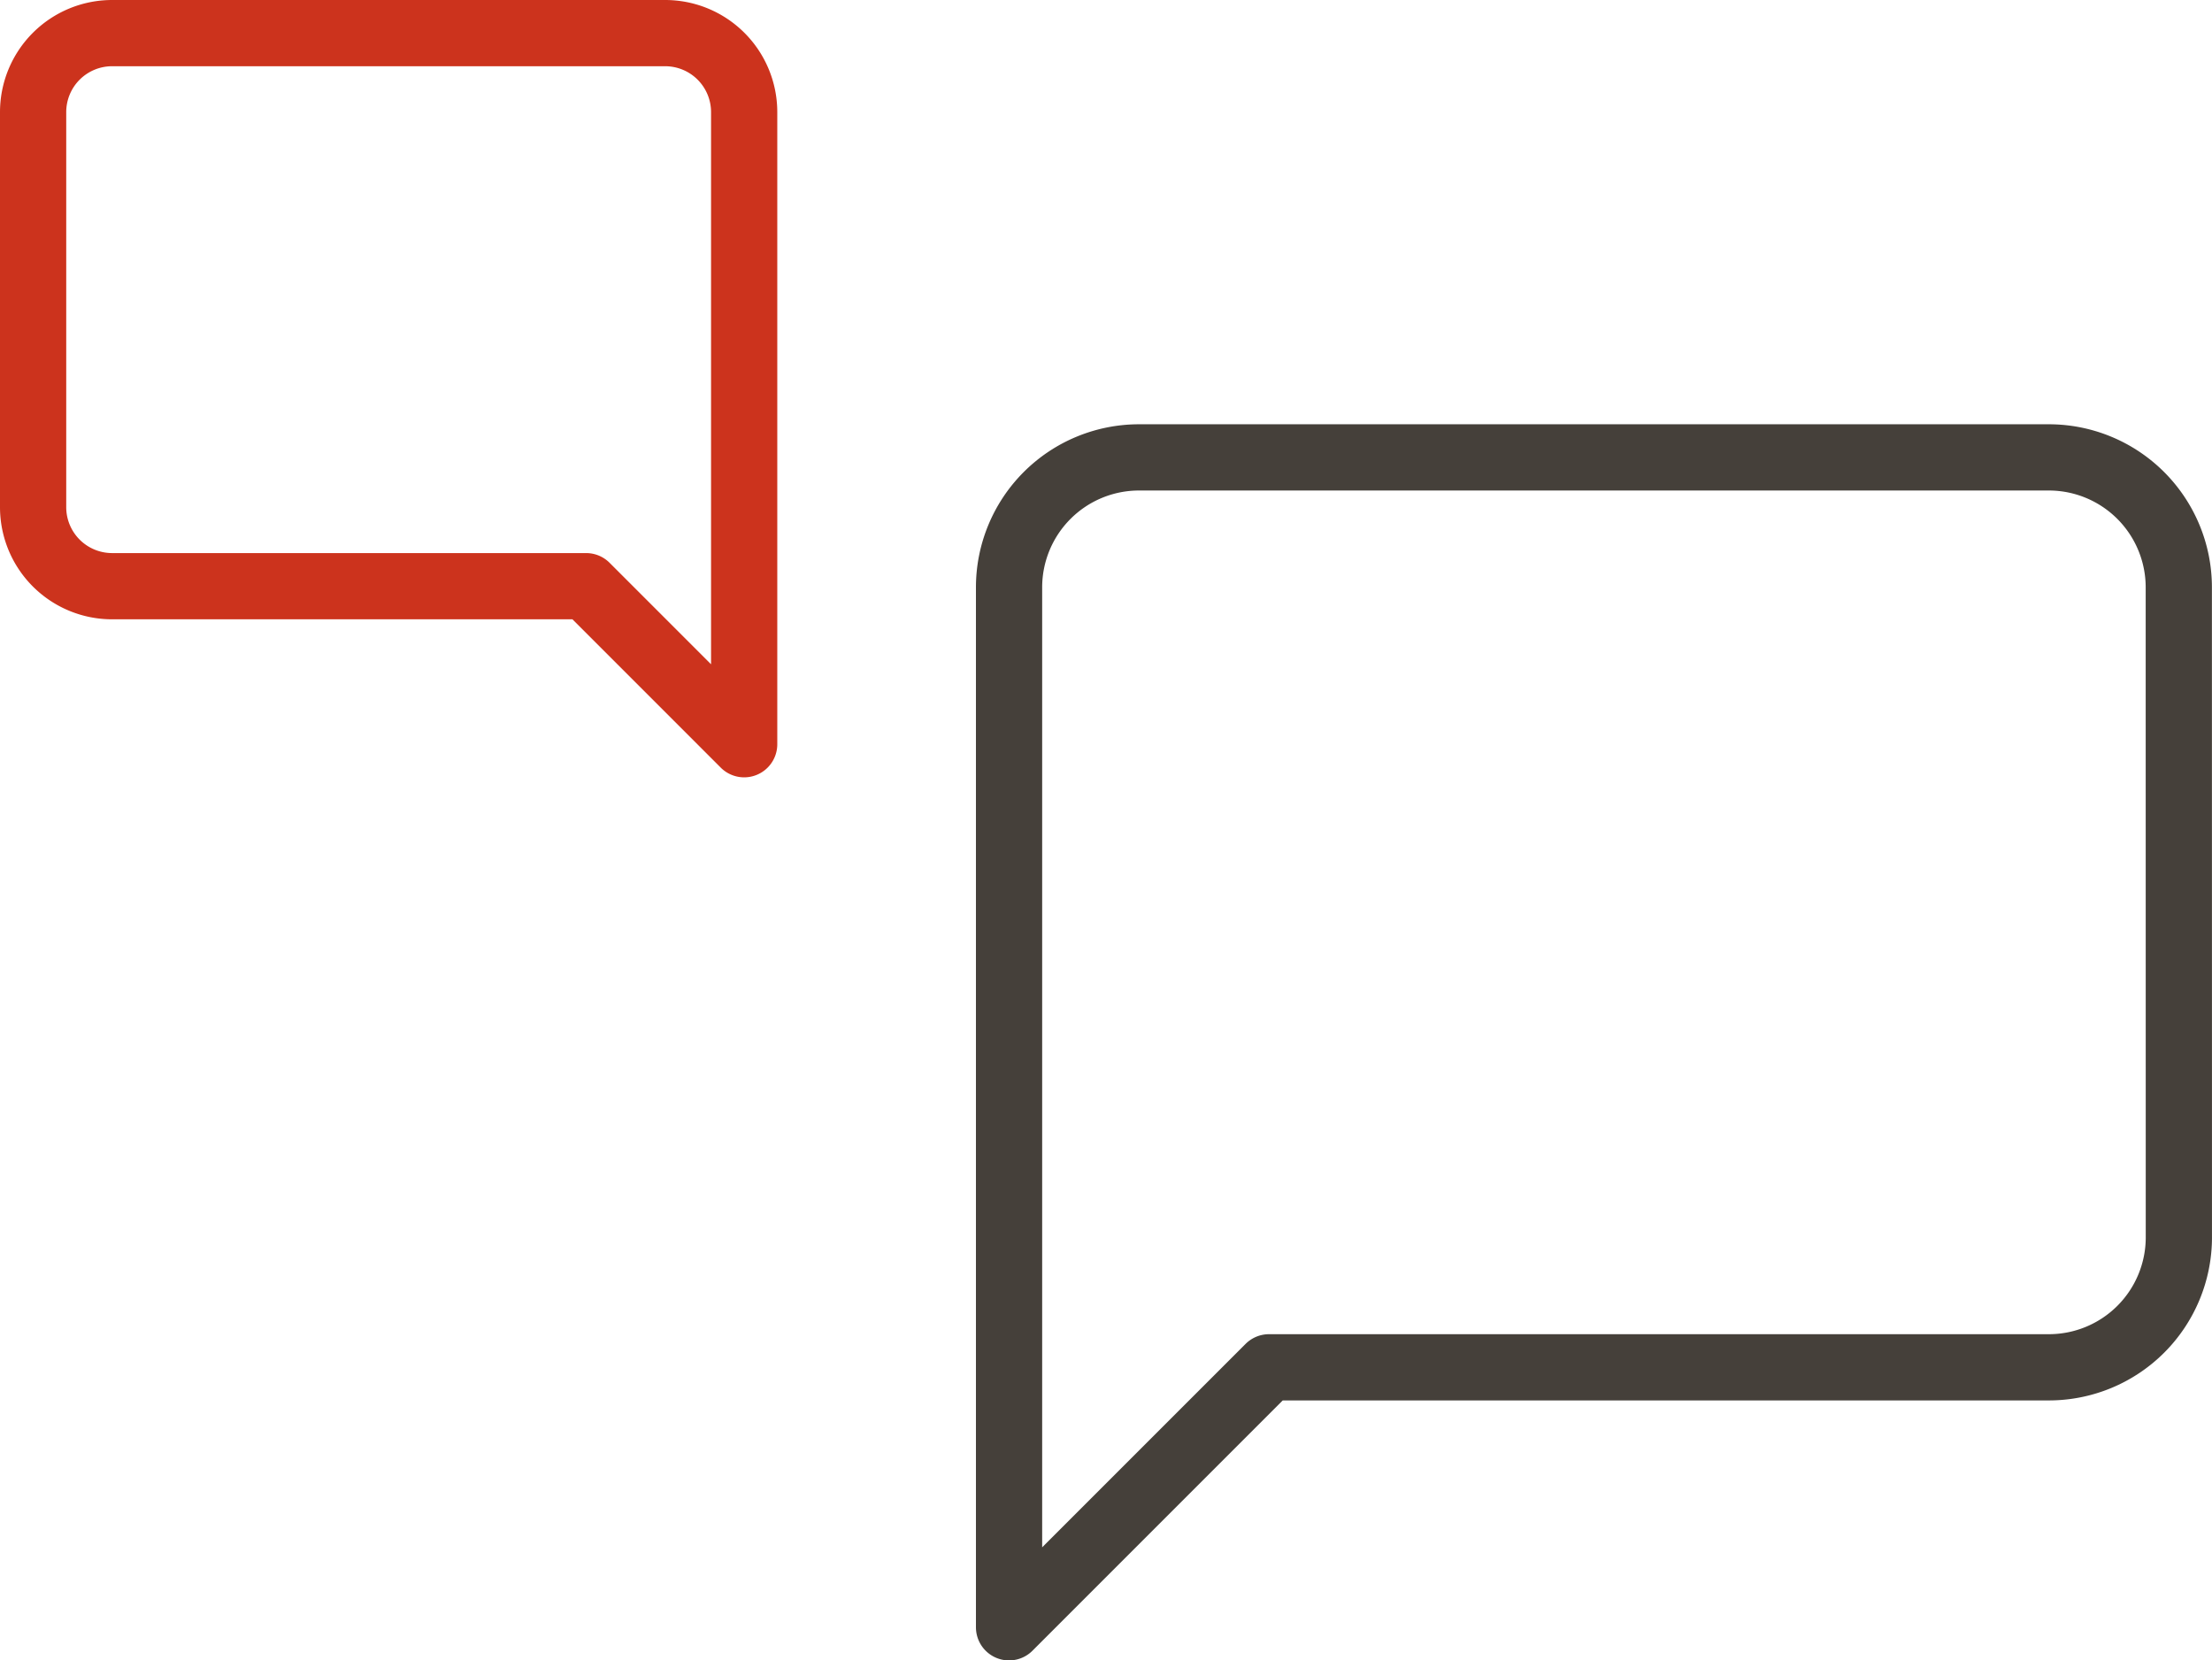
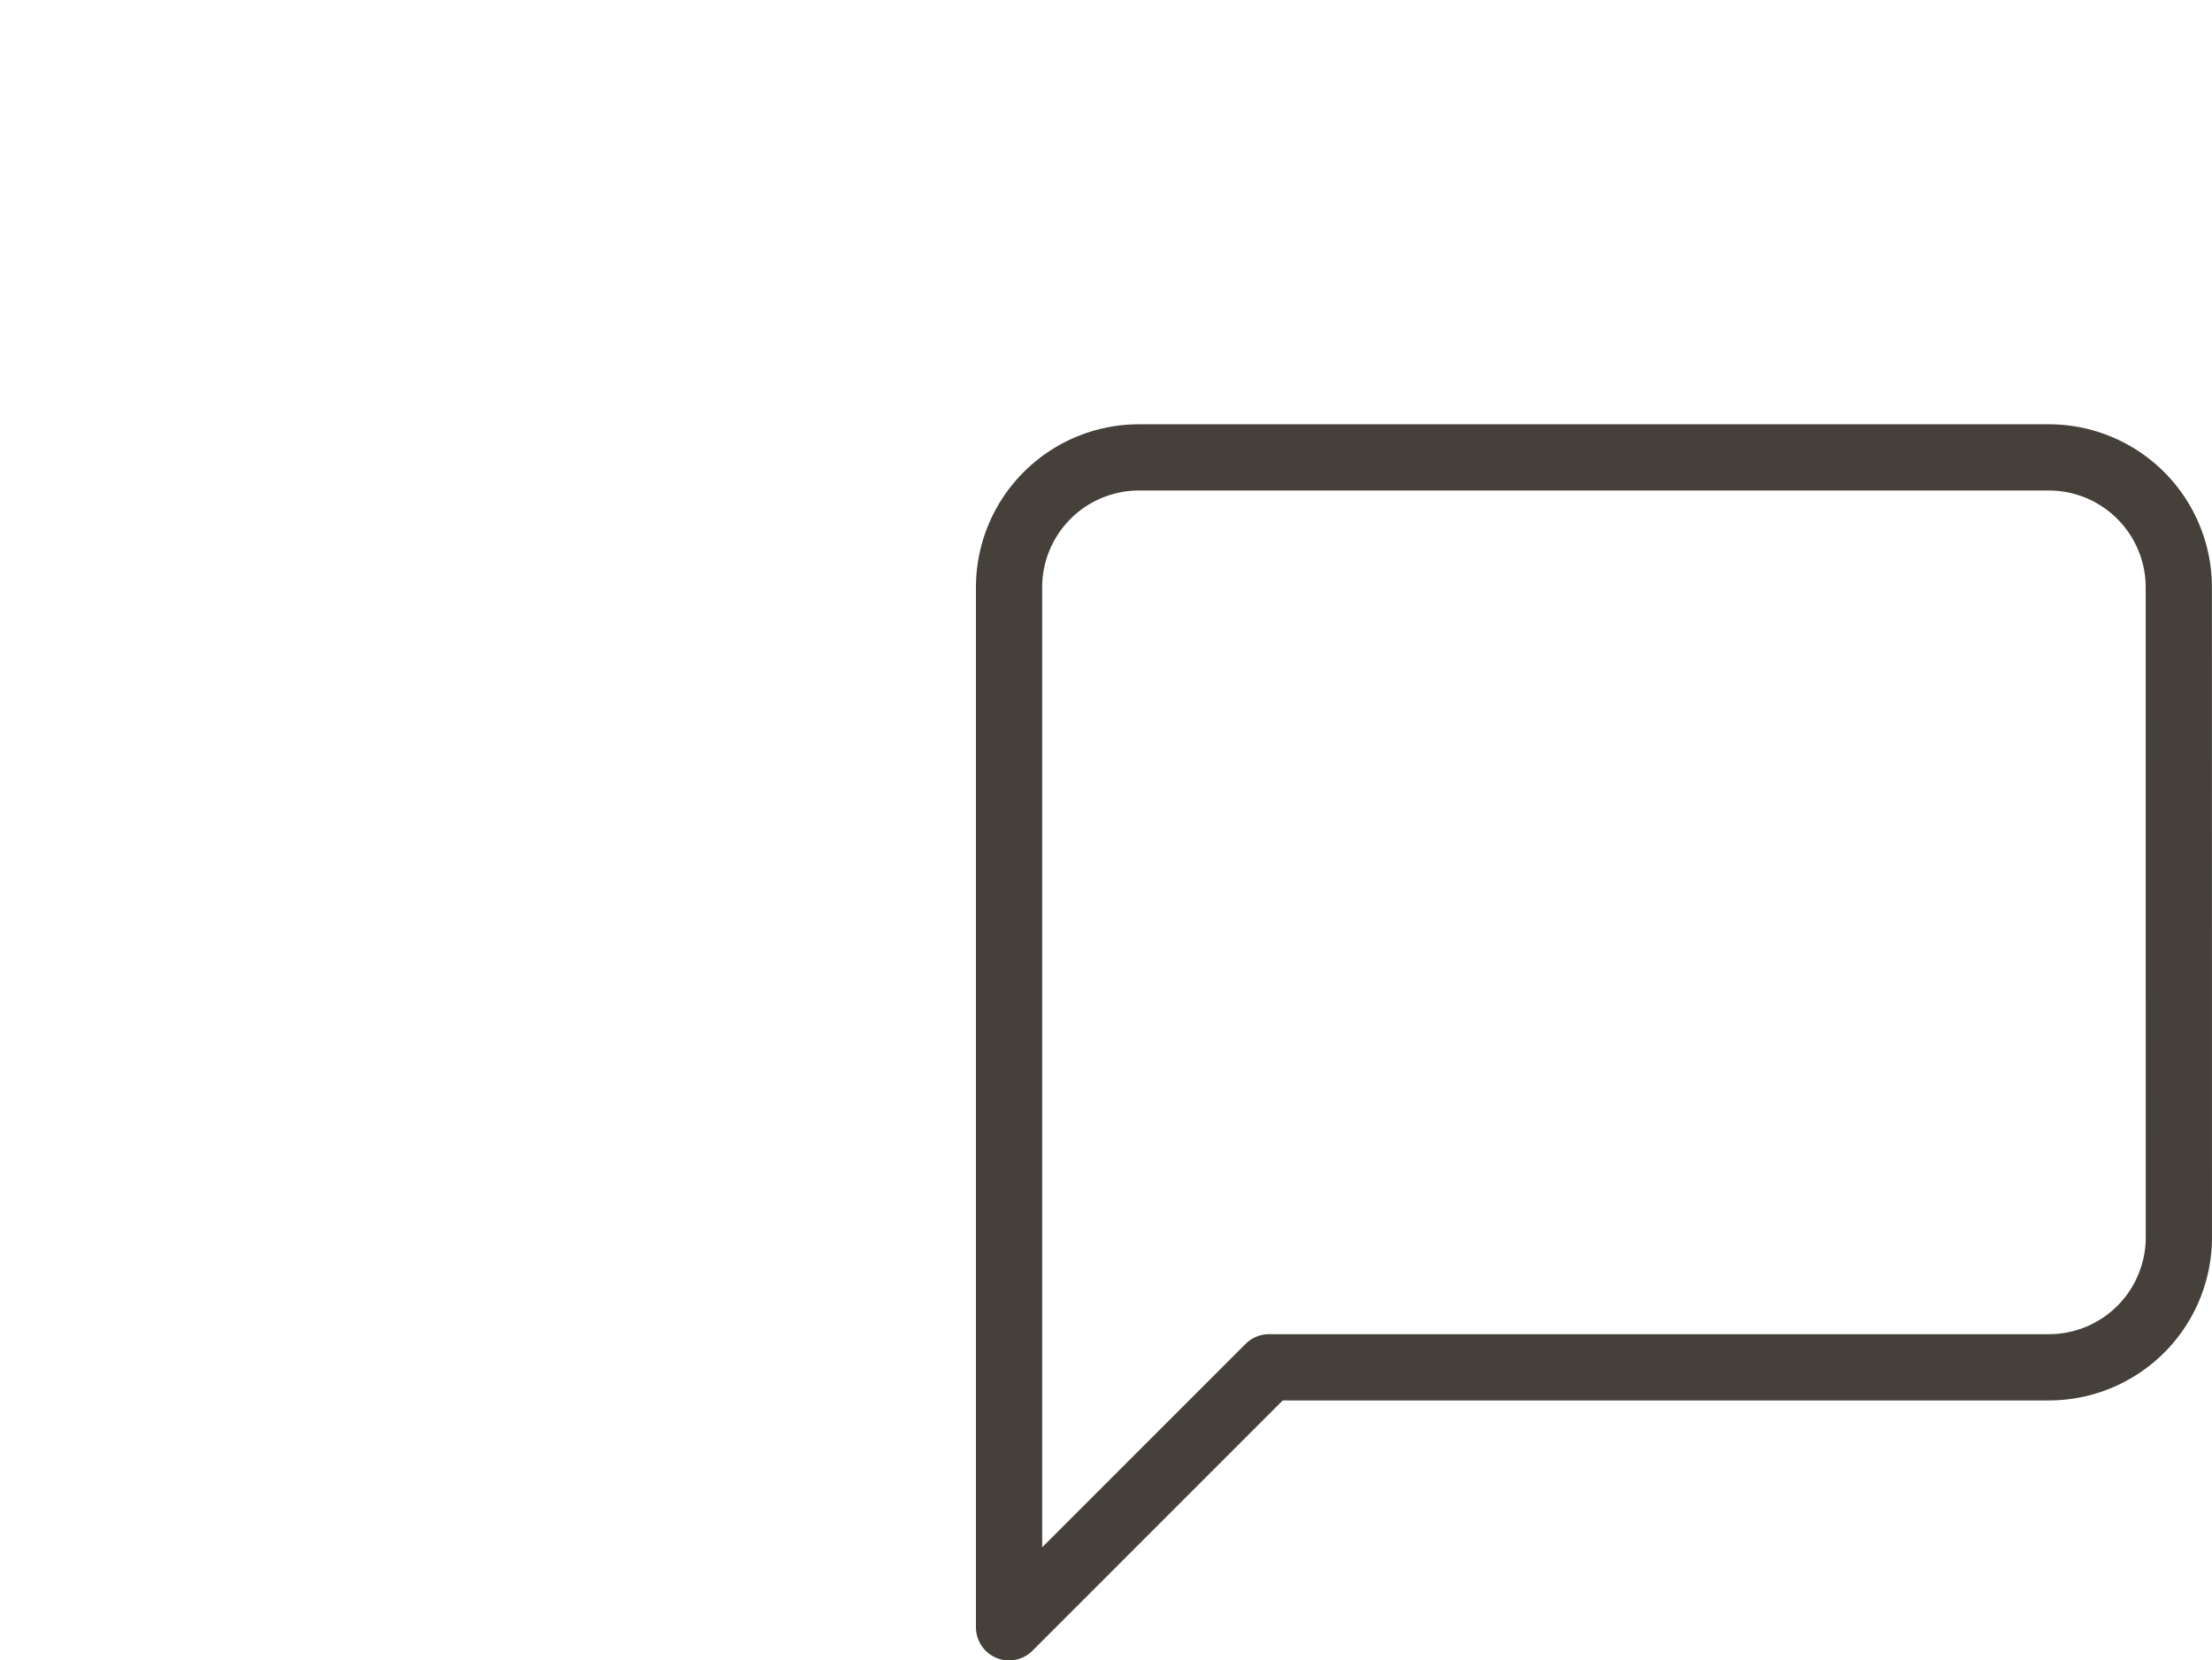
<svg xmlns="http://www.w3.org/2000/svg" width="100.201" height="75.209" viewBox="0 0 100.201 75.209">
  <g id="Group_317" data-name="Group 317" transform="translate(-926.291 -4405.291)">
    <path id="Icon_feather-message-square" data-name="Icon feather-message-square" d="M57.491,39.827A5.888,5.888,0,0,1,51.6,45.715H16.276L4.5,57.491v-47.1A5.888,5.888,0,0,1,10.388,4.5H51.6a5.888,5.888,0,0,1,5.888,5.888Z" transform="translate(967.5 4421.509)" fill="none" stroke="#45403a" stroke-linecap="round" stroke-linejoin="round" stroke-width="3" />
-     <path id="Icon_feather-message-square-2" data-name="Icon feather-message-square" d="M4.5,25.973a3.579,3.579,0,0,0,3.579,3.579H29.552l7.158,7.158V8.079A3.579,3.579,0,0,0,33.131,4.5H8.079A3.579,3.579,0,0,0,4.5,8.079Z" transform="translate(923.291 4402.291)" fill="none" stroke="#cc331d" stroke-linecap="round" stroke-linejoin="round" stroke-width="3" />
  </g>
</svg>